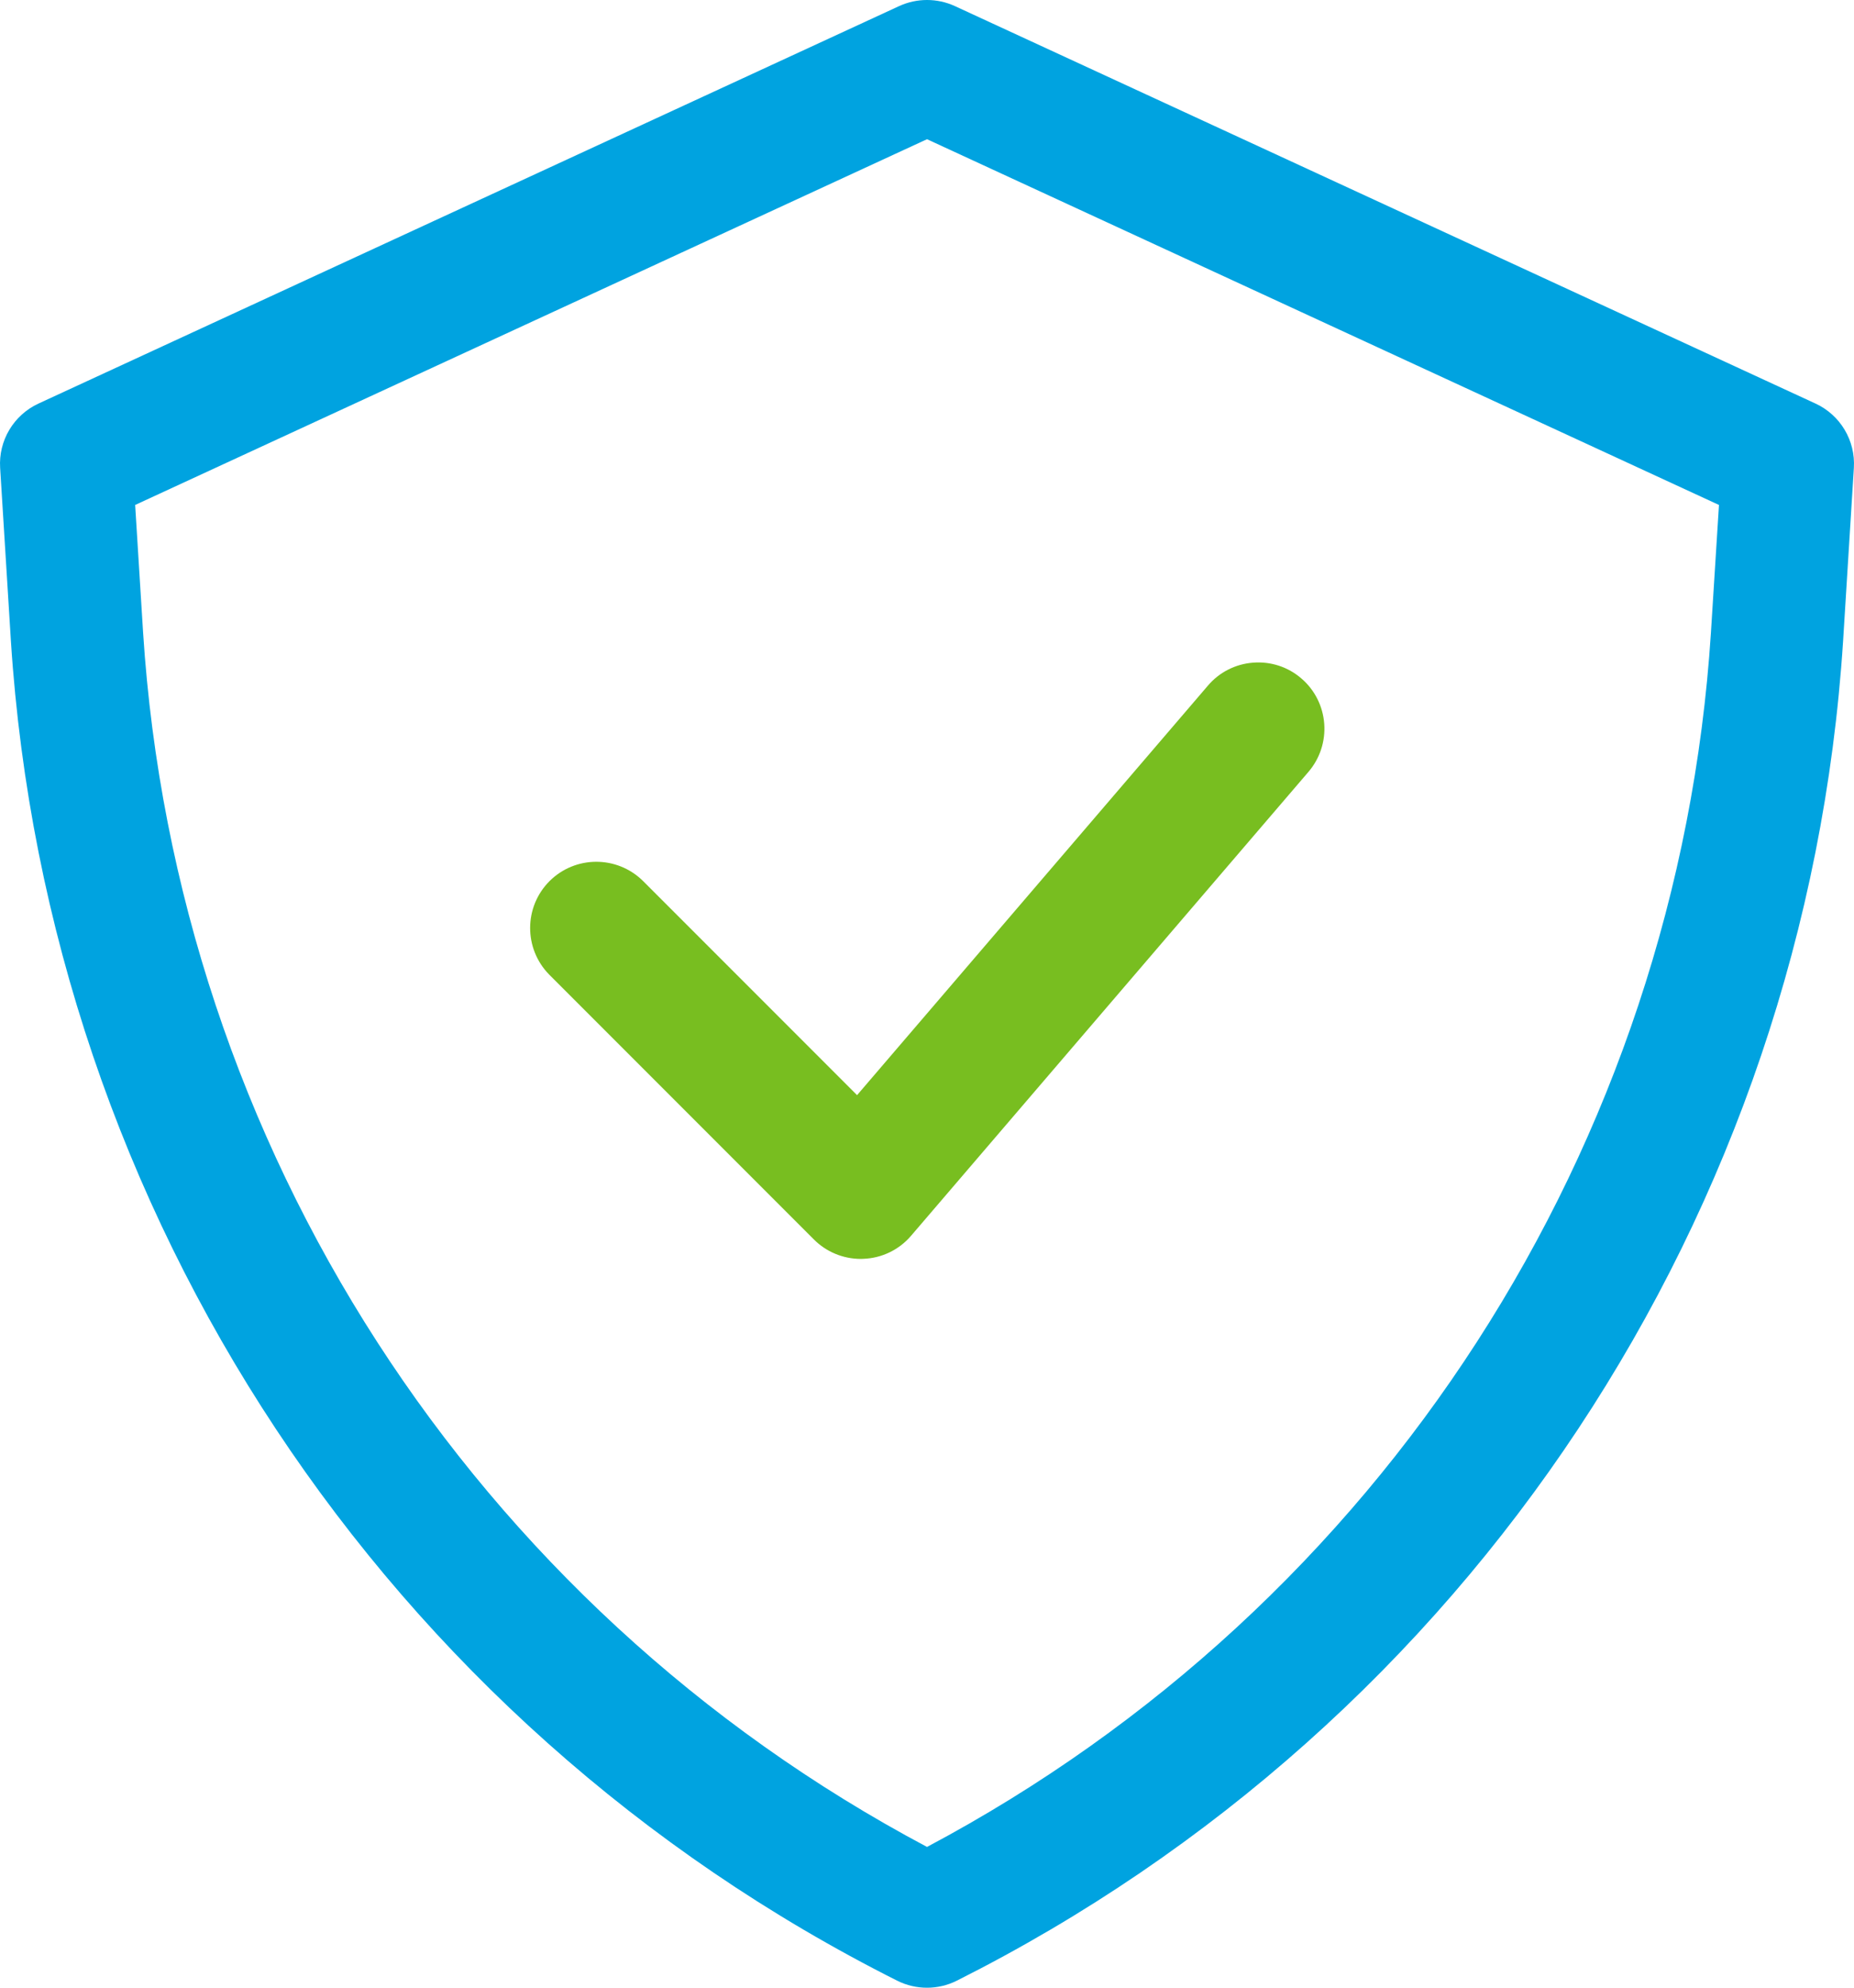
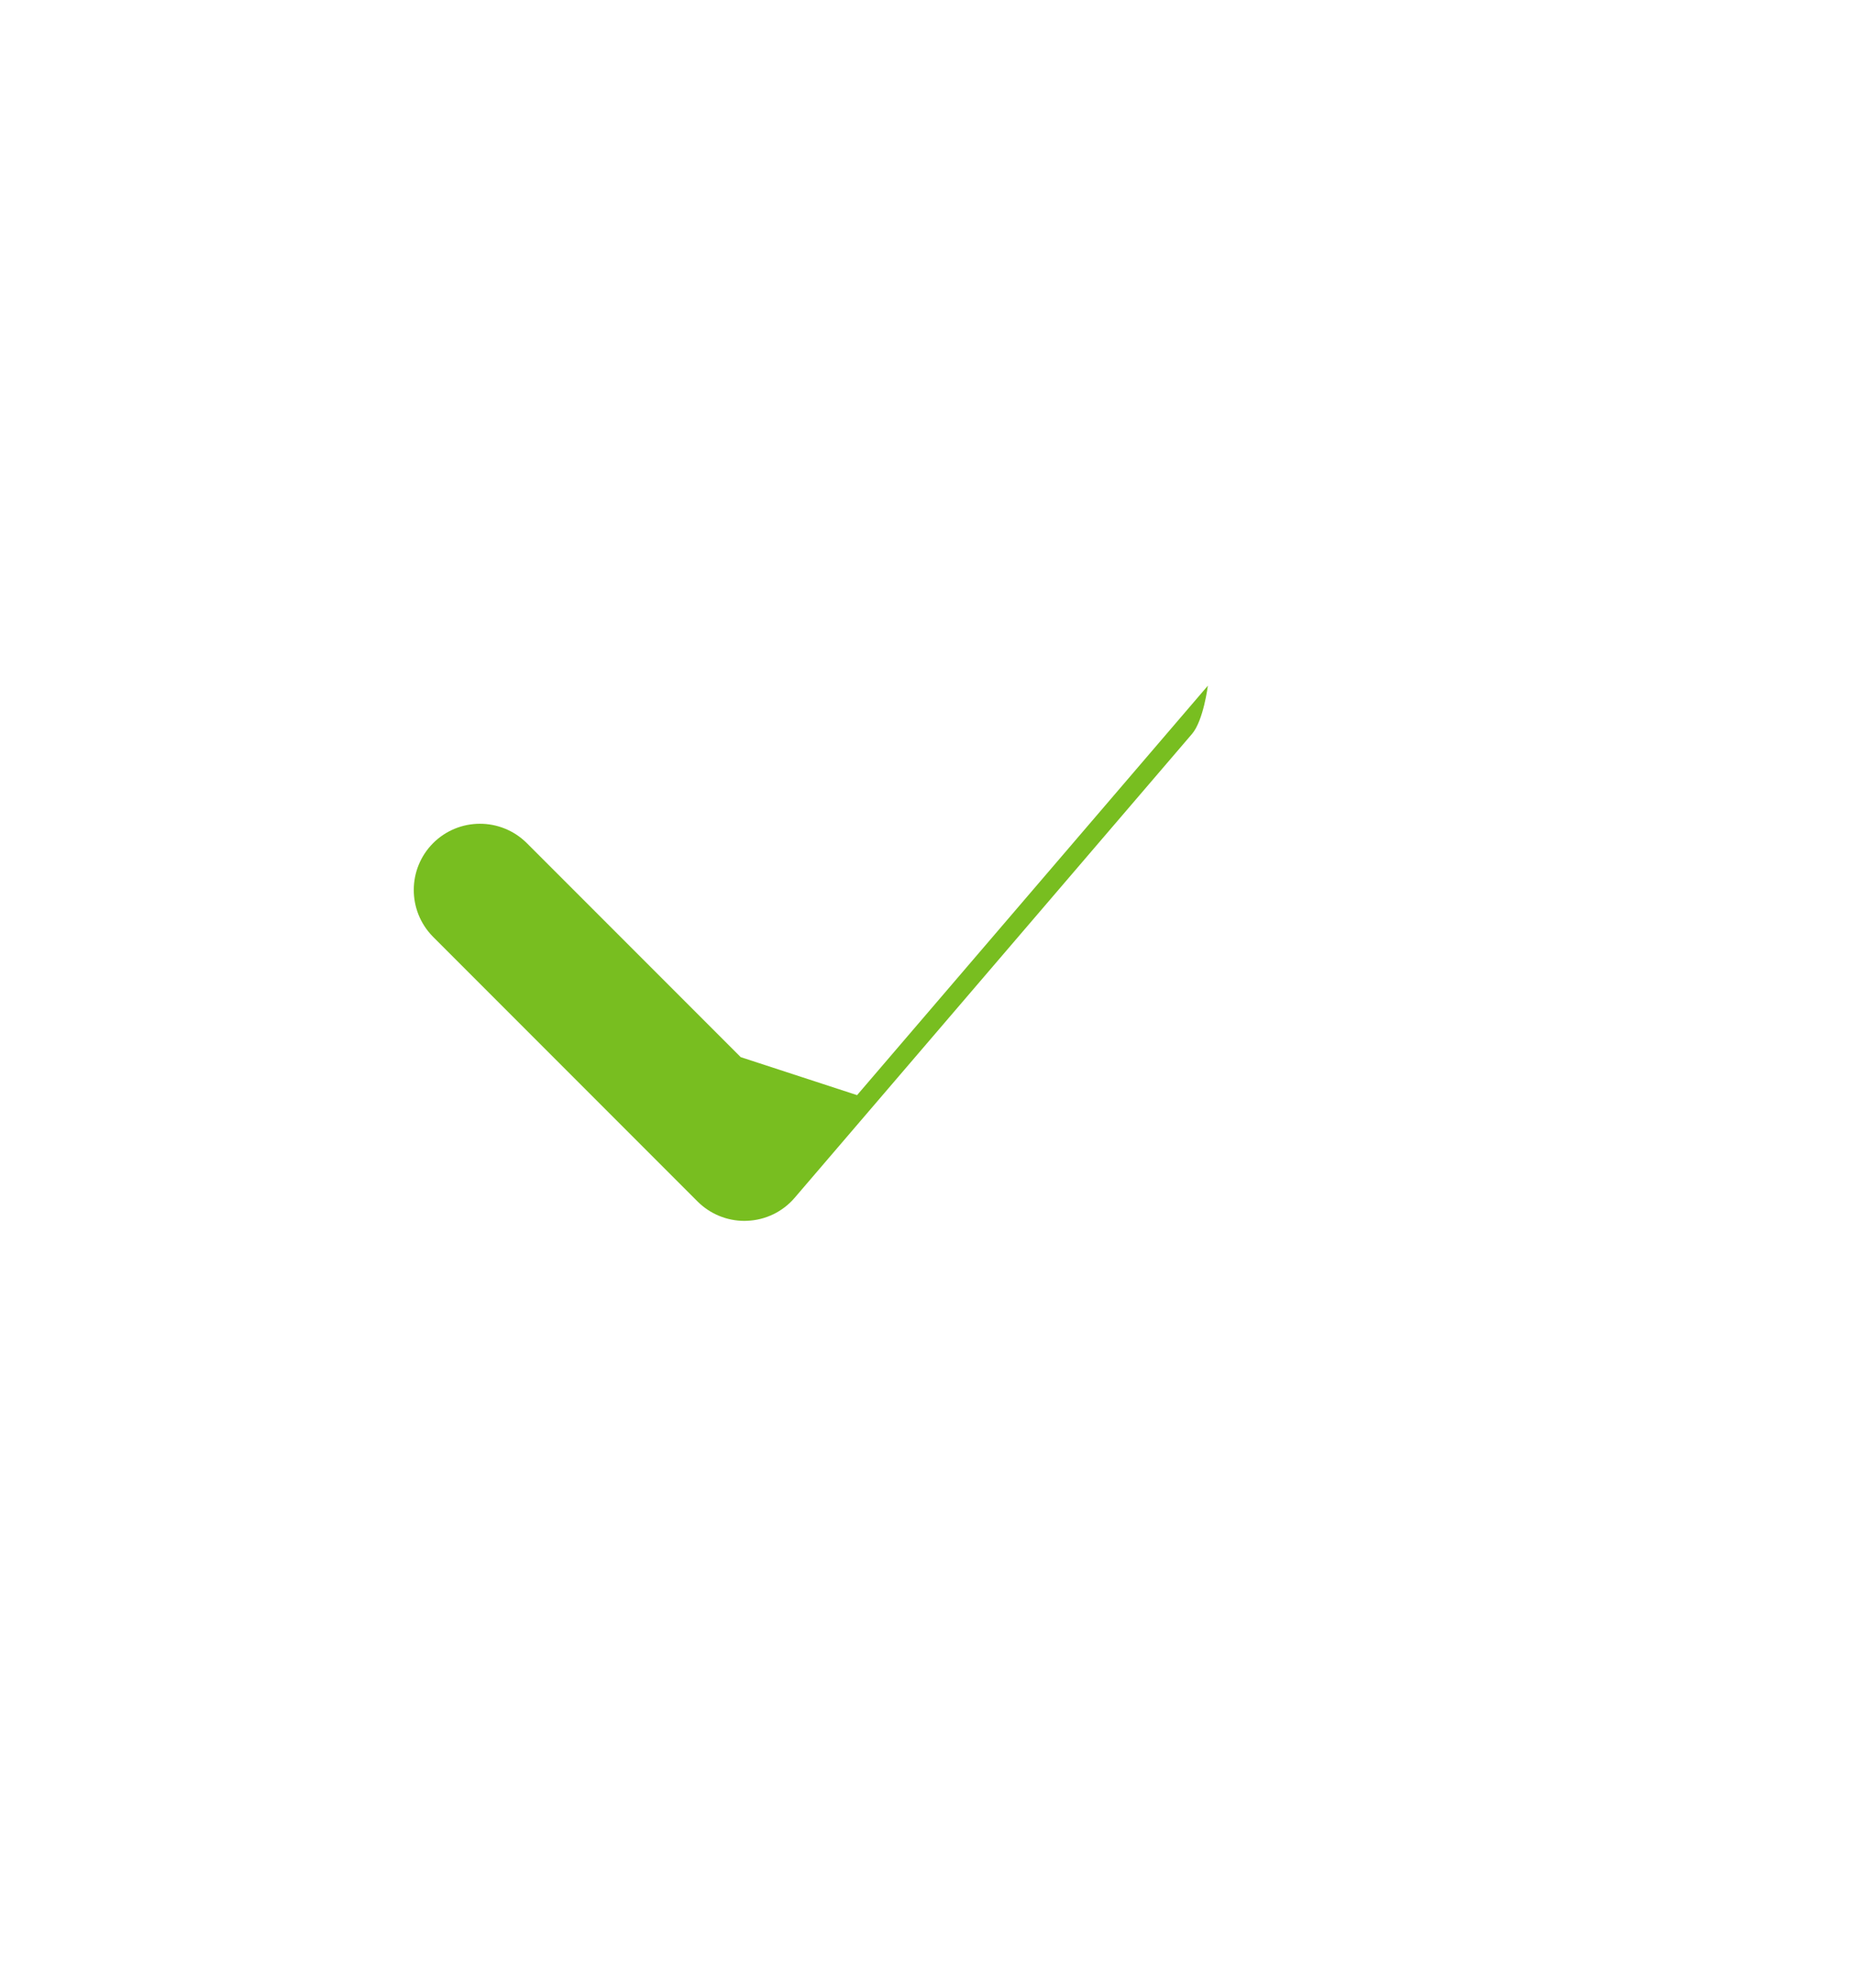
<svg xmlns="http://www.w3.org/2000/svg" id="Layer_2" data-name="Layer 2" viewBox="0 0 1049.96 1124.98">
  <defs>
    <style>
      .cls-1 {
        fill: #78be20;
      }

      .cls-2 {
        fill: #00a3e0;
      }
    </style>
  </defs>
  <g id="Layer_1-2" data-name="Layer 1">
    <g>
-       <path class="cls-2" d="M1028.18,228.41h0L540.69,3.41c-9.98-4.55-21.42-4.55-31.41,0L21.78,228.41C7.72,234.93-.91,249.36.08,264.83l6.09,97.88c20.86,324,211.92,612.61,502.03,758.34,10.55,5.25,23.02,5.25,33.56,0,290.11-145.74,481.18-434.34,502.03-758.34l6.09-97.88c.98-15.47-7.64-29.91-21.7-36.42ZM968.94,357.97v.05c-18.7,290.63-186.74,550.78-443.95,687.28C267.78,908.8,99.73,648.64,81.04,358.02l-4.5-72.23,448.45-207,448.5,207-4.55,72.19Z" />
-       <path class="cls-1" d="M485.38,619.81l198.66-231.74c6.42-7.59,15.66-12.28,25.59-13.03,9.94-.8,19.78,2.39,27.33,8.91,7.59,6.47,12.23,15.7,12.98,25.64s-2.48,19.78-9,27.33l-225,262.5c-6.75,7.92-16.59,12.66-27,13.03l-1.45.05c-9.94,0-19.5-3.94-26.53-10.97l-150-150c-14.39-14.72-14.3-38.25.23-52.83,14.58-14.53,38.11-14.62,52.83-.23l121.36,121.35Z" />
+       <path class="cls-1" d="M485.38,619.81l198.66-231.74s-2.48,19.78-9,27.33l-225,262.5c-6.75,7.92-16.59,12.66-27,13.03l-1.45.05c-9.94,0-19.5-3.94-26.53-10.97l-150-150c-14.39-14.72-14.3-38.25.23-52.83,14.58-14.53,38.11-14.62,52.83-.23l121.36,121.35Z" />
    </g>
  </g>
</svg>